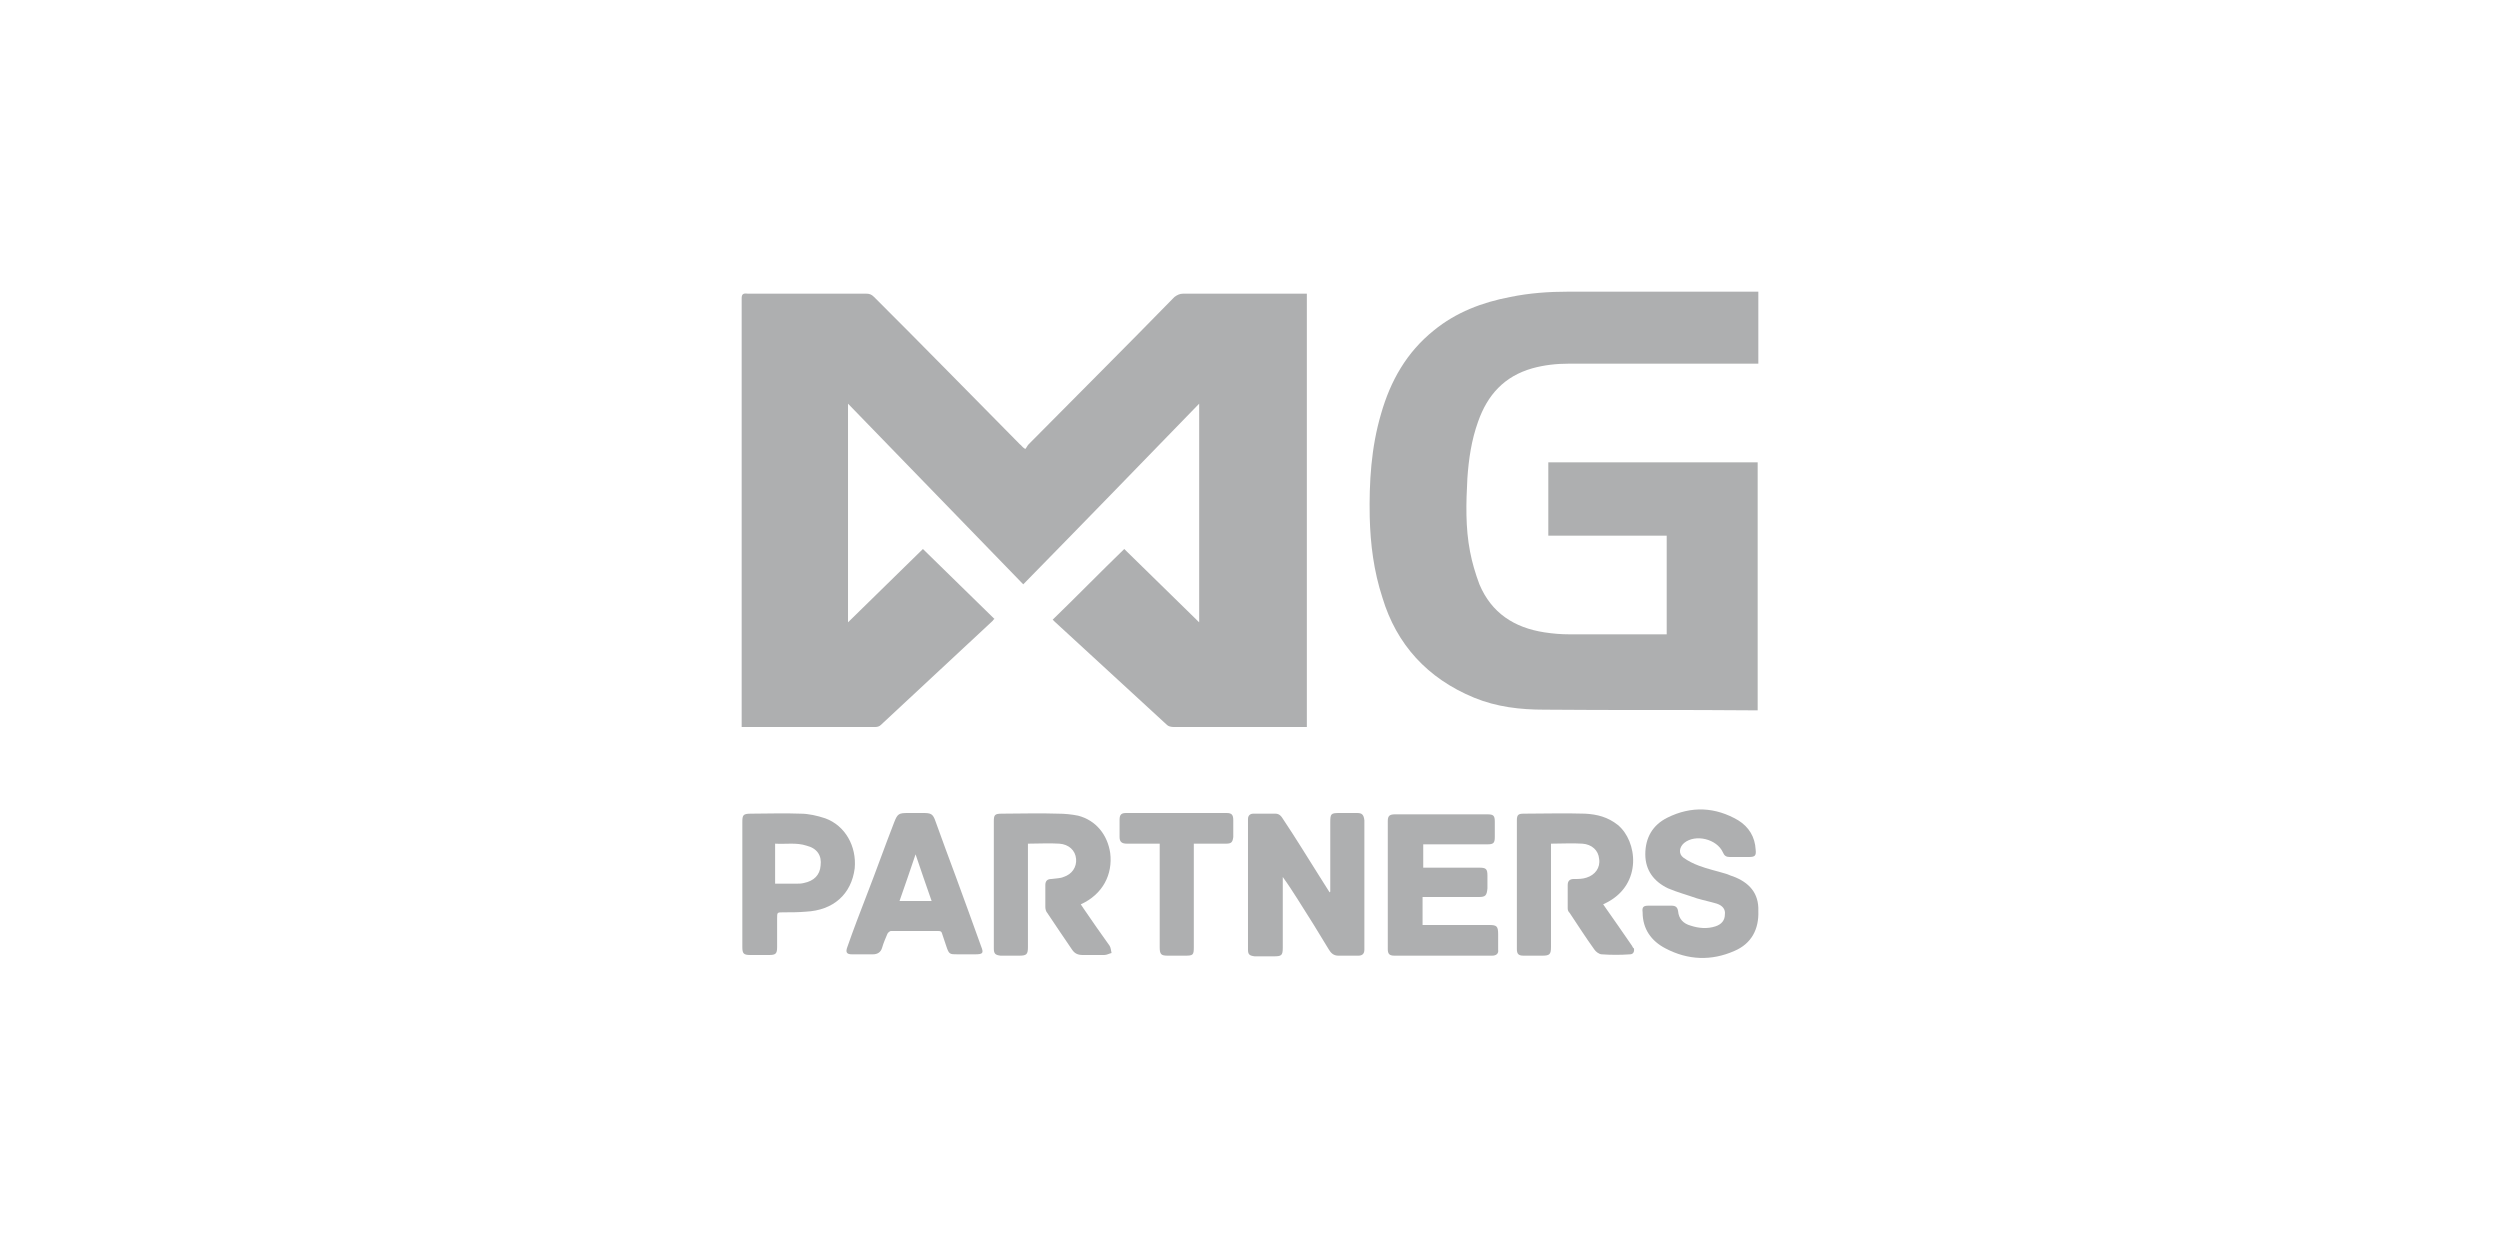
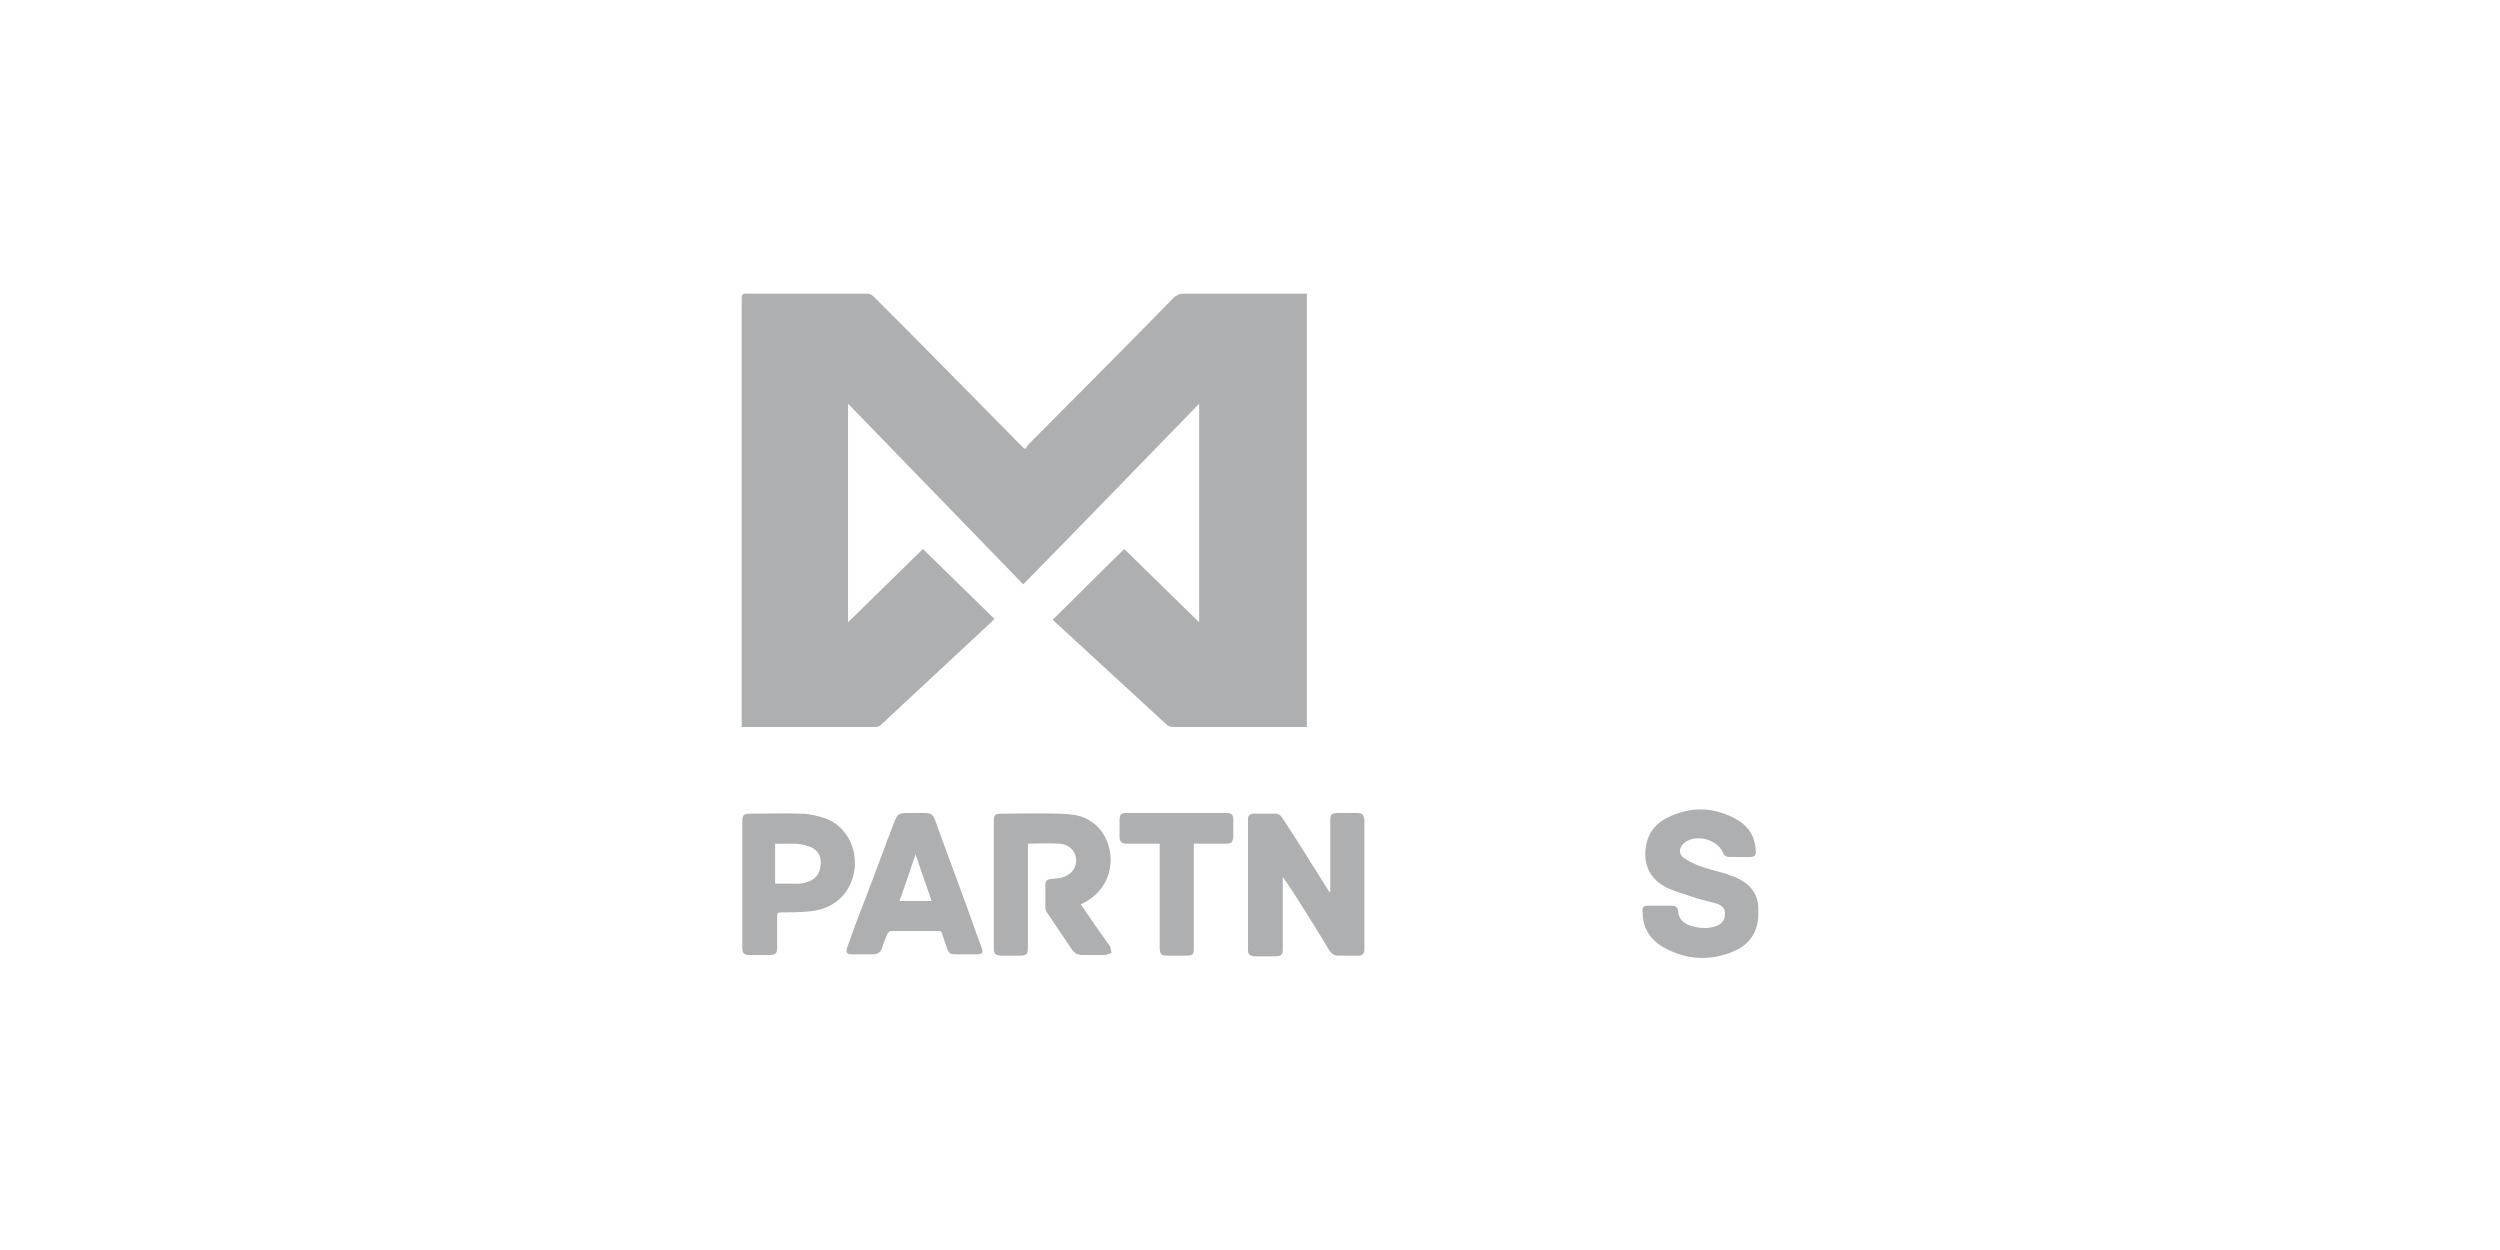
<svg xmlns="http://www.w3.org/2000/svg" width="300" height="150" viewBox="-89 -35 300 150" fill="none">
  <g clip-path="url(#clip0_166_1738)">
    <path d="M21.751 30.88C18.782 33.76 15.812 36.72 12.762 39.68V13.44C19.825 20.72 26.808 27.92 33.791 35.12C40.854 27.92 47.837 20.72 54.9 13.44V39.68C51.85 36.72 48.88 33.76 45.91 30.88C43.021 33.68 40.212 36.56 37.322 39.36C37.403 39.44 37.483 39.52 37.563 39.6C42.058 43.76 46.553 47.84 51.047 52C51.208 52.16 51.529 52.24 51.85 52.24C56.987 52.24 62.124 52.24 67.26 52.24H67.822V0.24H67.18C62.445 0.24 57.709 0.24 52.974 0.24C52.572 0.24 52.251 0.4 51.93 0.64C46.151 6.56 40.292 12.4 34.433 18.32C34.272 18.48 34.192 18.72 34.032 18.88C33.63 18.64 33.55 18.4 33.389 18.32C27.53 12.4 21.751 6.48 15.892 0.64C15.571 0.32 15.33 0.24 14.929 0.24C10.193 0.24 5.458 0.24 0.722 0.24C0.161 0.16 0 0.32 0 0.8C0 17.76 0 34.72 0 51.68C0 51.84 0 52.08 0 52.24C0.161 52.24 0.161 52.24 0.241 52.24C5.538 52.24 10.755 52.24 16.053 52.24C16.293 52.24 16.534 52.16 16.695 52C21.189 47.84 25.604 43.68 30.099 39.52C30.179 39.44 30.259 39.28 30.34 39.28C27.45 36.48 24.641 33.68 21.751 30.88Z" fill="#AEAFB0" />
-     <path d="M87.888 48.72C90.617 49.84 93.426 50.16 96.316 50.16C104.663 50.24 113.091 50.16 121.438 50.24C121.599 50.24 121.759 50.24 121.92 50.24V20.48H96.797V29.28H111.004V41.12H110.362C106.67 41.12 103.058 41.12 99.366 41.12C98.322 41.12 97.359 41.04 96.316 40.88C92.704 40.32 89.975 38.56 88.53 35.12C88.049 33.84 87.647 32.48 87.407 31.2C86.845 28.32 86.925 25.36 87.085 22.4C87.246 20.08 87.567 17.84 88.37 15.6C89.493 12.4 91.5 10.16 94.871 9.2C96.316 8.8 97.76 8.64 99.285 8.64C106.589 8.64 113.974 8.64 121.278 8.64H122V0H121.438C114.054 0 106.589 0 99.205 0C96.878 0 94.55 0.16 92.222 0.64C88.851 1.28 85.721 2.48 83.072 4.64C79.782 7.28 77.855 10.72 76.732 14.64C75.528 18.72 75.287 22.88 75.367 27.04C75.447 30.32 75.849 33.52 76.892 36.72C78.578 42.32 82.27 46.4 87.888 48.72Z" fill="#AEAFB0" />
    <path d="M41.014 74C40.934 73.84 40.774 73.68 40.693 73.52C43.342 72.32 44.546 69.92 44.225 67.36C43.904 65.2 42.539 63.44 40.372 62.88C39.57 62.72 38.767 62.64 37.965 62.64C35.717 62.56 33.47 62.64 31.222 62.64C30.34 62.64 30.259 62.8 30.259 63.6C30.259 66.72 30.259 69.92 30.259 73.04C30.259 74.96 30.259 76.88 30.259 78.8C30.259 79.44 30.42 79.6 31.062 79.68C31.784 79.68 32.507 79.68 33.309 79.68C34.192 79.68 34.353 79.52 34.353 78.64V66.96V66.24C35.637 66.24 36.921 66.16 38.125 66.24C39.249 66.32 40.051 67.04 40.132 68.08C40.212 69.04 39.65 69.92 38.607 70.24C38.285 70.4 37.724 70.4 37.162 70.48C36.68 70.48 36.44 70.72 36.44 71.2C36.44 72.08 36.44 72.96 36.44 73.84C36.44 74.08 36.52 74.4 36.68 74.56C37.643 76 38.607 77.44 39.65 78.96C39.971 79.44 40.372 79.6 40.934 79.6C41.817 79.6 42.7 79.6 43.503 79.6C43.824 79.6 44.065 79.44 44.386 79.36C44.305 79.04 44.305 78.72 44.145 78.48C43.101 77.04 42.058 75.52 41.014 74Z" fill="#AEAFB0" />
    <path d="M25.684 70.16C24.882 68 24.079 65.84 23.276 63.6C22.955 62.64 22.715 62.56 21.751 62.56H19.985C18.862 62.56 18.701 62.64 18.3 63.68C17.176 66.56 16.133 69.52 15.009 72.4C14.207 74.48 13.404 76.56 12.682 78.64C12.441 79.28 12.601 79.52 13.243 79.52C13.645 79.52 14.046 79.52 14.528 79.52C14.929 79.52 15.33 79.52 15.732 79.52C16.293 79.52 16.695 79.28 16.855 78.72C17.016 78.16 17.257 77.6 17.497 77.04C17.578 76.88 17.818 76.72 17.899 76.72C19.825 76.72 21.671 76.72 23.597 76.72C23.918 76.72 23.999 76.8 24.079 77.12C24.239 77.6 24.4 78.08 24.561 78.56C24.882 79.52 24.962 79.52 25.925 79.52C26.567 79.52 27.29 79.52 28.012 79.52C28.975 79.52 29.055 79.36 28.734 78.56C27.771 75.84 26.728 73.04 25.684 70.16ZM18.942 73.12C19.584 71.28 20.226 69.44 20.868 67.52C21.511 69.44 22.153 71.28 22.795 73.12H18.942Z" fill="#AEAFB0" />
    <path d="M10.033 63.2C9.07 62.88 8.026 62.64 7.063 62.64C5.057 62.56 3.13 62.64 1.124 62.64C0.161 62.64 0.08 62.8 0.08 63.68C0.08 66.16 0.08 68.64 0.08 71.12C0.08 73.6 0.08 76.08 0.08 78.56V78.64C0.08 79.44 0.241 79.6 1.043 79.6C1.766 79.6 2.488 79.6 3.291 79.6C4.093 79.6 4.254 79.44 4.254 78.64V75.2C4.254 74.48 4.254 74.48 4.976 74.48C5.859 74.48 6.822 74.48 7.705 74.4C10.996 74.24 13.163 72.32 13.565 69.2C13.805 66.56 12.441 64.08 10.033 63.2ZM9.471 68.88C9.391 70 8.668 70.72 7.464 70.96C7.143 71.04 6.903 71.04 6.582 71.04C5.779 71.04 4.896 71.04 4.013 71.04V66.24C5.297 66.32 6.582 66.08 7.786 66.48C9.07 66.8 9.632 67.68 9.471 68.88Z" fill="#AEAFB0" />
    <path d="M73.842 62.56C73.12 62.56 72.478 62.56 71.755 62.56C70.712 62.56 70.632 62.64 70.632 63.68C70.632 66.48 70.632 69.28 70.632 72L70.551 72.08C70.07 71.36 69.668 70.64 69.187 69.92C67.822 67.76 66.458 65.52 65.013 63.36C64.772 62.96 64.532 62.64 64.05 62.64H61.401C61 62.64 60.759 62.88 60.759 63.28C60.759 63.44 60.759 63.6 60.759 63.84C60.759 68.72 60.759 73.6 60.759 78.56C60.759 78.72 60.759 78.8 60.759 78.96C60.759 79.52 60.92 79.68 61.562 79.76C62.284 79.76 63.007 79.76 63.809 79.76C64.772 79.76 64.933 79.68 64.933 78.72V70.72V70.24C65.575 71.12 66.137 72 66.699 72.88C67.983 74.88 69.267 76.96 70.471 78.96C70.712 79.36 71.033 79.68 71.595 79.68C72.397 79.68 73.2 79.68 74.003 79.68C74.484 79.68 74.725 79.44 74.725 78.96C74.725 73.76 74.725 68.64 74.725 63.44C74.645 62.72 74.404 62.56 73.842 62.56Z" fill="#AEAFB0" />
-     <path d="M106.83 78.48C105.707 76.88 104.583 75.2 103.379 73.52C103.539 73.44 103.7 73.36 103.861 73.28C108.114 71.04 107.472 65.92 105.145 64C103.941 63.04 102.657 62.72 101.212 62.64C98.724 62.56 96.236 62.64 93.828 62.64C93.186 62.64 93.025 62.8 93.025 63.44C93.025 68.56 93.025 73.76 93.025 78.88C93.025 79.44 93.186 79.68 93.828 79.68C94.55 79.68 95.353 79.68 96.075 79.68C96.958 79.68 97.118 79.52 97.118 78.64V66.88V66.24C98.403 66.24 99.687 66.16 100.891 66.24C102.014 66.32 102.817 67.04 102.897 68.08C103.058 69.12 102.416 70 101.372 70.32C100.891 70.48 100.409 70.48 99.847 70.48C99.366 70.48 99.125 70.72 99.125 71.2C99.125 72.16 99.125 73.04 99.125 74C99.125 74.24 99.205 74.4 99.366 74.56C100.329 76 101.292 77.52 102.336 78.96C102.496 79.2 102.897 79.52 103.218 79.52C104.342 79.6 105.466 79.6 106.589 79.52C106.991 79.52 107.151 79.2 107.071 78.8C106.991 78.8 106.911 78.64 106.83 78.48Z" fill="#AEAFB0" />
-     <path d="M89.734 76H82.35H81.708V72.64H82.35C84.357 72.64 86.443 72.64 88.45 72.64C89.253 72.64 89.413 72.48 89.493 71.6V70.08C89.493 69.28 89.333 69.12 88.53 69.12H82.35H81.788V66.32C82.029 66.32 82.189 66.32 82.43 66.32C84.758 66.32 87.166 66.32 89.493 66.32C90.216 66.32 90.376 66.16 90.376 65.44C90.376 64.8 90.376 64.16 90.376 63.6C90.376 62.88 90.216 62.72 89.493 62.72H78.417C77.775 62.72 77.534 62.88 77.534 63.52C77.534 68.64 77.534 73.76 77.534 78.88C77.534 79.44 77.695 79.68 78.337 79.68C82.27 79.68 86.122 79.68 90.055 79.68C90.537 79.68 90.858 79.44 90.778 78.96C90.778 78.32 90.778 77.68 90.778 77.12C90.778 76.16 90.617 76 89.734 76Z" fill="#AEAFB0" />
    <path d="M118.95 70.16C118.629 70.08 118.388 69.92 118.067 69.84C117.024 69.52 115.9 69.28 114.857 68.88C114.214 68.64 113.572 68.32 113.011 67.92C112.368 67.44 112.529 66.64 113.091 66.16C114.455 65.04 117.024 65.68 117.746 67.28C117.907 67.68 118.147 67.84 118.549 67.84C119.351 67.84 120.074 67.84 120.876 67.84C121.599 67.84 121.759 67.68 121.679 66.96C121.599 65.44 120.876 64.24 119.592 63.44C116.863 61.84 113.974 61.68 111.084 63.12C109.318 64 108.436 65.52 108.436 67.52C108.436 69.44 109.479 70.8 111.164 71.6C112.288 72.08 113.492 72.4 114.616 72.8C115.418 73.04 116.221 73.2 117.024 73.44C117.746 73.68 118.067 74.16 117.987 74.72C117.987 75.44 117.586 75.92 116.863 76.16C115.9 76.48 114.857 76.4 113.893 76.08C113.011 75.84 112.449 75.28 112.368 74.32C112.288 73.84 112.047 73.68 111.566 73.68H110.121C109.72 73.68 109.238 73.68 108.837 73.68C108.195 73.68 108.034 73.84 108.114 74.48C108.114 76.48 109.158 77.92 110.843 78.8C113.572 80.24 116.382 80.32 119.111 79.12C121.197 78.24 122.08 76.48 122 74.32C122.08 72.16 120.876 70.88 118.95 70.16Z" fill="#AEAFB0" />
    <path d="M58.191 62.56C54.178 62.56 50.164 62.56 46.151 62.56C45.59 62.56 45.349 62.72 45.349 63.36C45.349 64.08 45.349 64.72 45.349 65.44C45.349 66 45.59 66.24 46.232 66.24C47.355 66.24 48.399 66.24 49.522 66.24C49.683 66.24 49.924 66.24 50.164 66.24V66.96C50.164 69.44 50.164 72 50.164 74.48C50.164 75.84 50.164 77.2 50.164 78.64C50.164 79.52 50.325 79.68 51.128 79.68C51.77 79.68 52.492 79.68 53.215 79.68C54.178 79.68 54.258 79.6 54.258 78.64V66.96V66.24C54.499 66.24 54.739 66.24 54.9 66.24C56.024 66.24 57.067 66.24 58.111 66.24C58.753 66.24 58.913 66.08 58.993 65.44C58.993 64.8 58.993 64.08 58.993 63.44C58.993 62.8 58.833 62.56 58.191 62.56Z" fill="#AEAFB0" />
  </g>
  <defs>
    <clipPath id="clip0_166_1738">
      <rect width="300" height="150" fill="white" />
    </clipPath>
  </defs>
</svg>